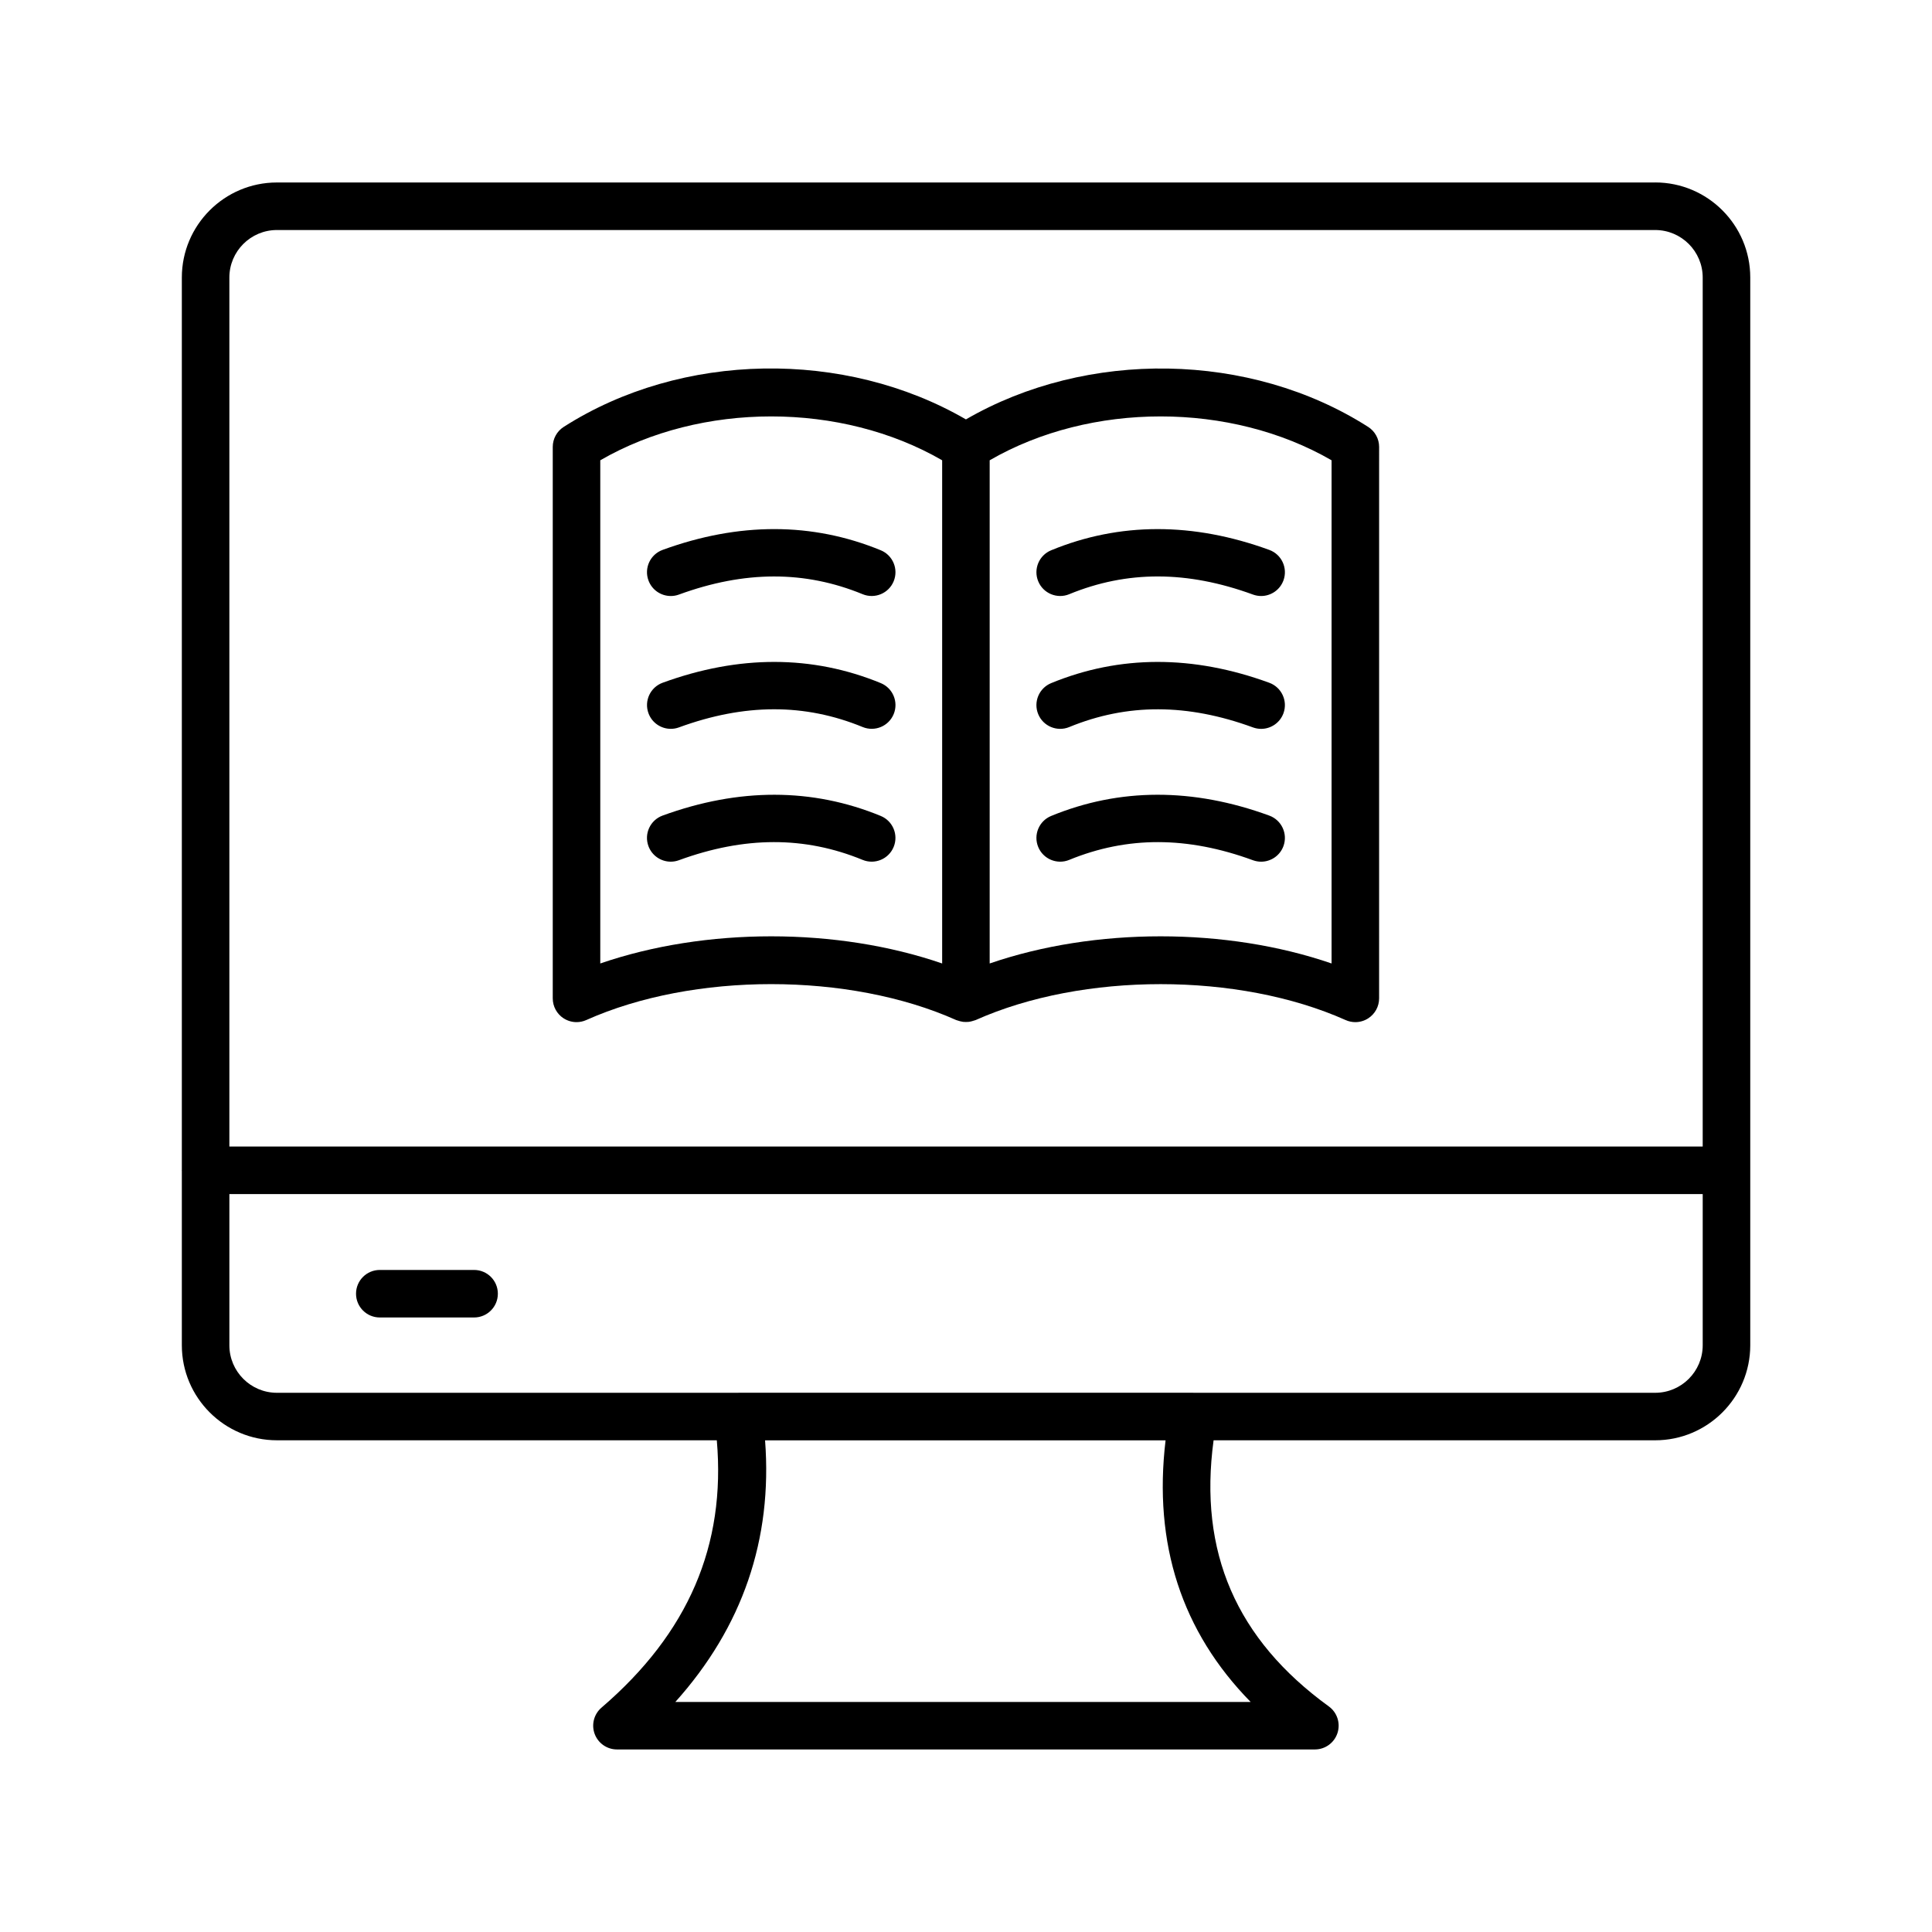
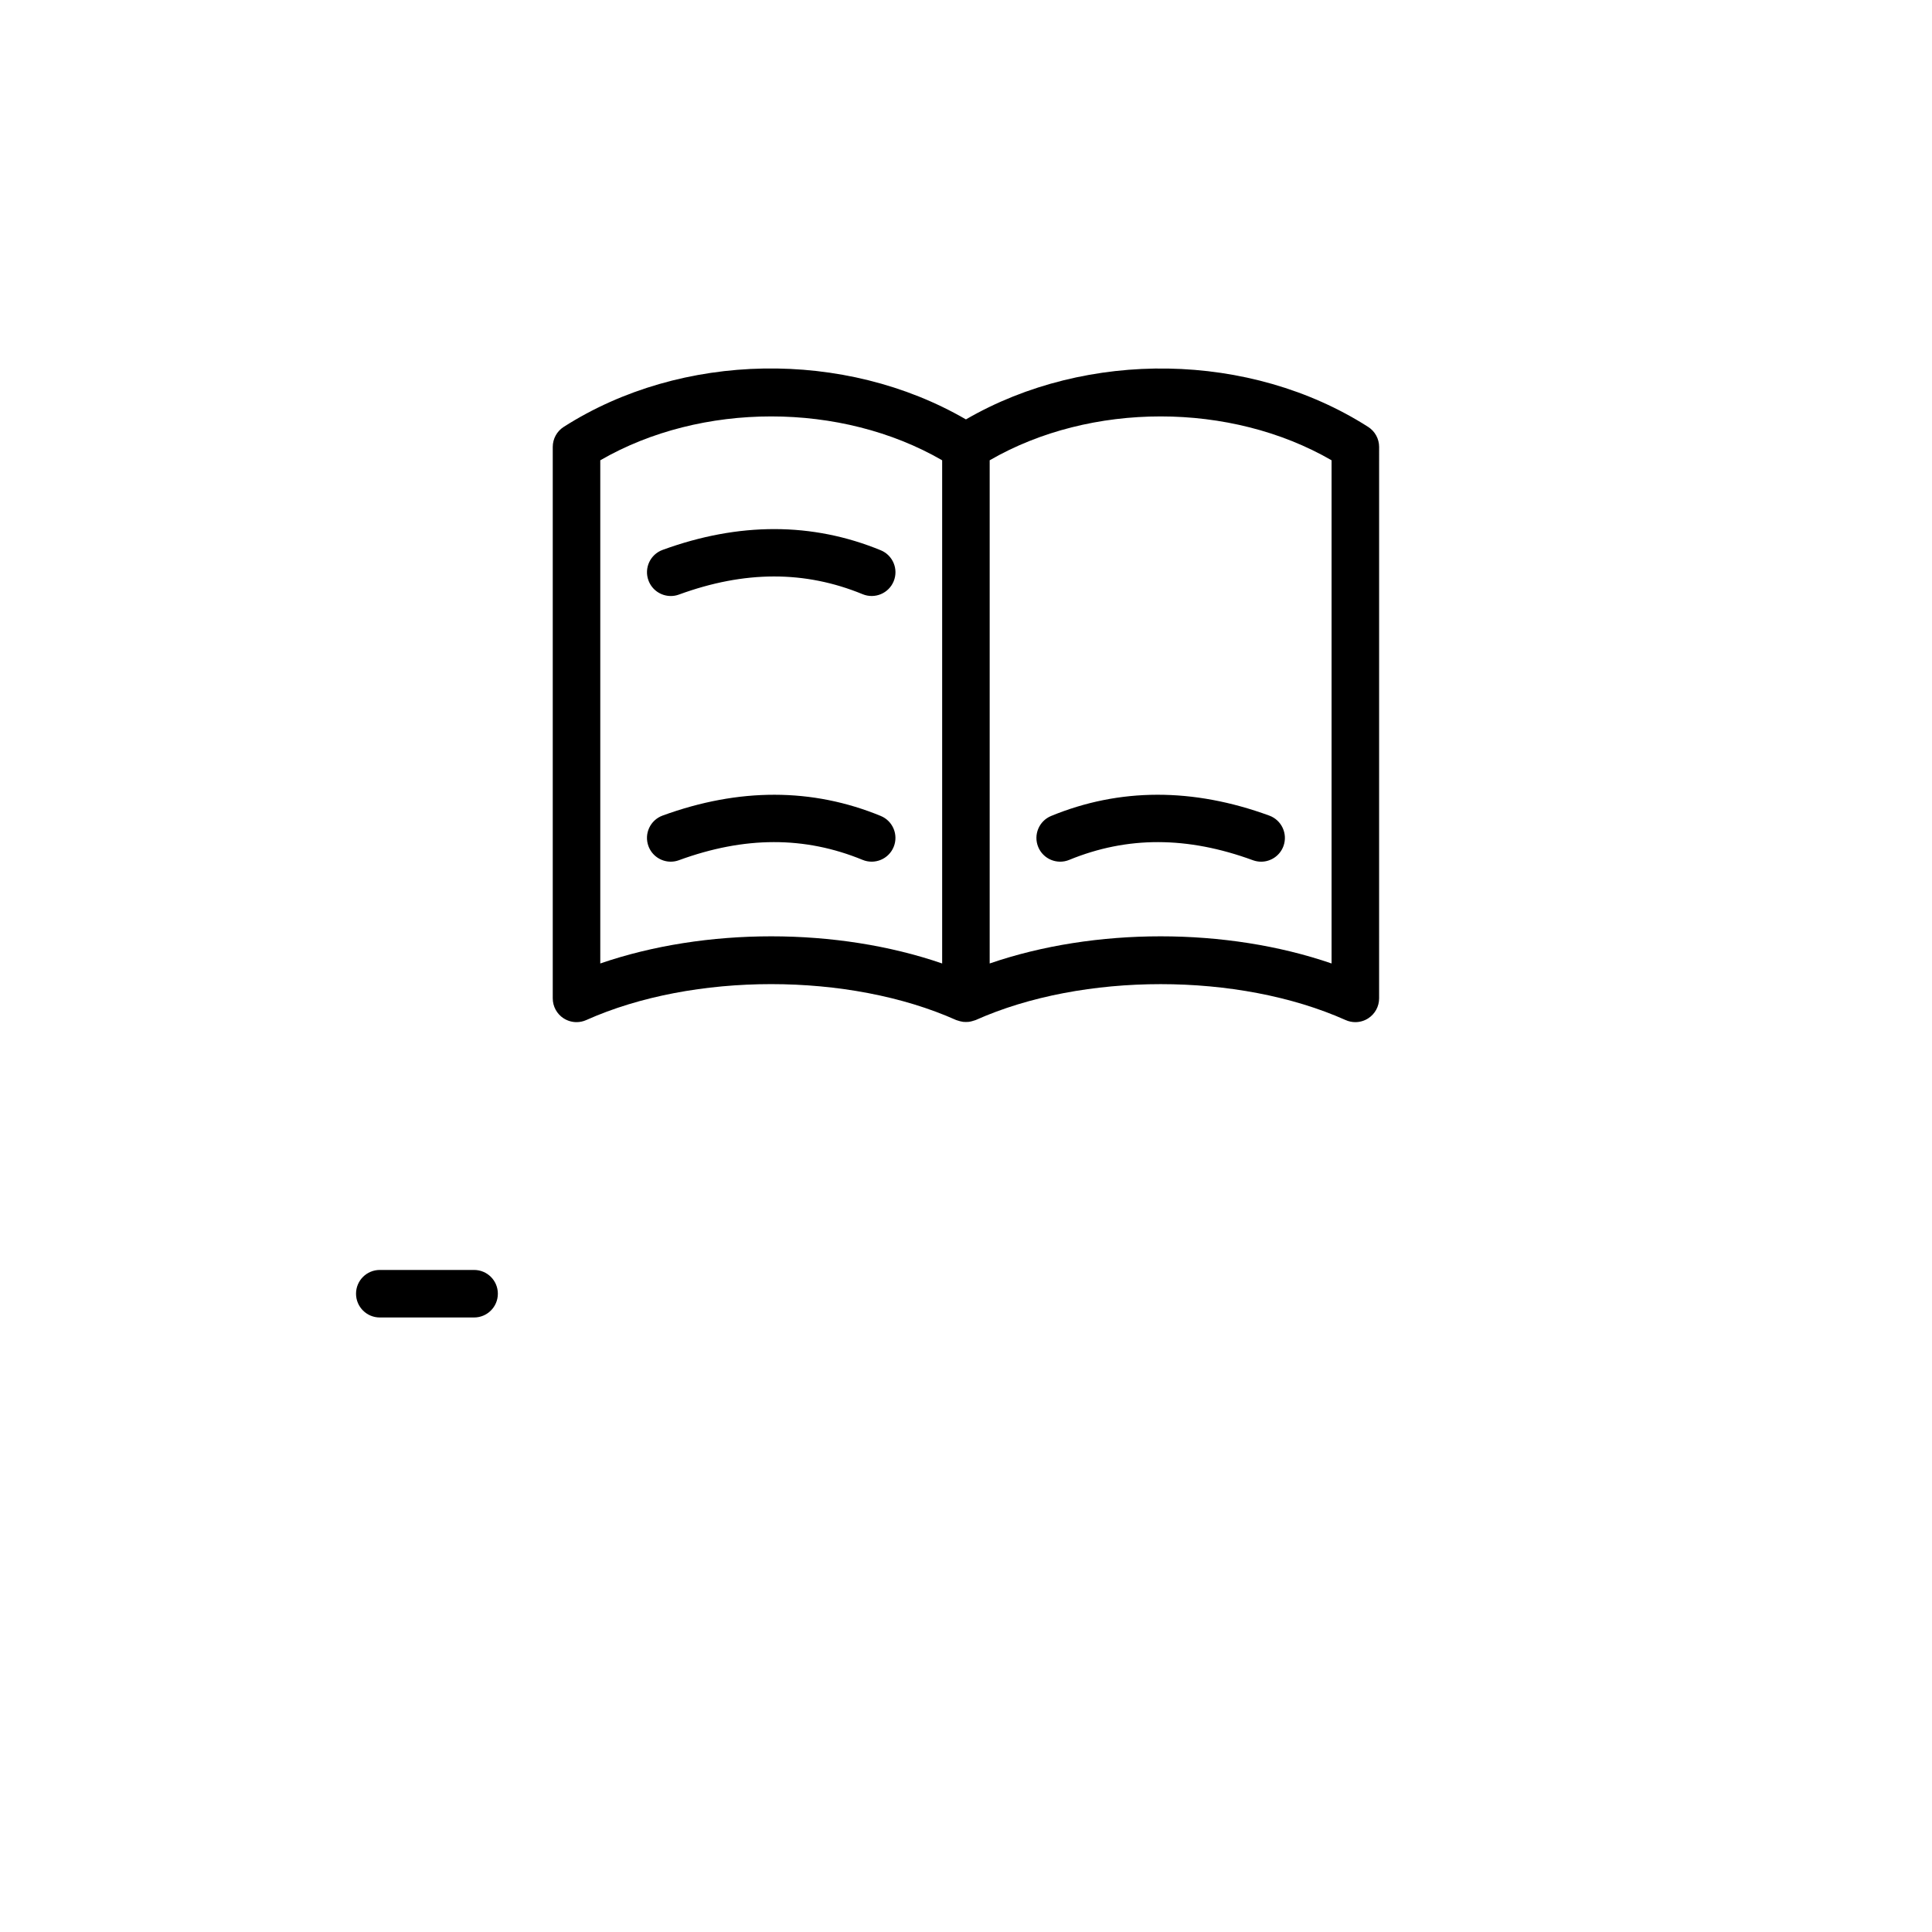
<svg xmlns="http://www.w3.org/2000/svg" fill="#000000" width="800px" height="800px" version="1.1" viewBox="144 144 512 512">
  <g>
    <path d="m269.64 480.55h-24.992c-3.477 0-6.297 2.816-6.297 6.297s2.82 6.297 6.297 6.297h24.992c3.477 0 6.297-2.816 6.297-6.297 0.004-3.481-2.816-6.297-6.297-6.297z" />
-     <path d="m582.64 192.36h-365.26c-13.891 0-25.191 11.297-25.191 25.191v236.48c0 0.039-0.023 0.07-0.023 0.105 0 0.039 0.02 0.07 0.023 0.105v46.258c0 13.895 11.301 25.191 25.191 25.191h116.58c2.414 27.805-7.504 51.07-30.562 70.855-2 1.715-2.719 4.496-1.805 6.969 0.918 2.465 3.273 4.109 5.906 4.109h184.96c2.731 0 5.148-1.758 5.988-4.356 0.844-2.594-0.082-5.438-2.289-7.043-24.539-17.801-34.551-40.918-30.543-70.535l117.03 0.004c13.891 0 25.191-11.297 25.191-25.191v-282.96c0-13.891-11.301-25.191-25.191-25.191zm-365.26 12.598h365.26c6.945 0 12.594 5.652 12.594 12.594v230.29h-390.45v-230.29c0-6.941 5.652-12.594 12.598-12.594zm258.06 390.08h-152.47c17.805-19.844 25.785-43.086 23.781-69.336h106.14c-3.285 27.484 4.277 50.719 22.547 69.336zm107.2-81.934h-122.36c-0.02 0-0.035-0.012-0.055-0.012h-120.49c-0.02 0-0.035 0.012-0.055 0.012h-122.3c-6.945 0-12.594-5.652-12.594-12.594v-40.066h390.45v40.066c-0.004 6.941-5.652 12.594-12.598 12.594z" />
    <path d="m293.36 413.86c1.035 0.672 2.227 1.016 3.426 1.016 0.875 0 1.75-0.18 2.57-0.547 28.41-12.707 69.652-12.695 98.055 0 0.098 0.047 0.207 0.055 0.309 0.094 0.23 0.09 0.465 0.152 0.703 0.215 0.266 0.066 0.527 0.129 0.797 0.164 0.254 0.031 0.504 0.035 0.758 0.035 0.254 0 0.504-0.004 0.758-0.035 0.27-0.031 0.535-0.094 0.801-0.164 0.238-0.062 0.469-0.125 0.699-0.211 0.102-0.039 0.215-0.051 0.316-0.098 28.402-12.695 69.648-12.695 98.059 0 0.82 0.367 1.699 0.547 2.57 0.547 1.195 0 2.391-0.344 3.426-1.016 1.793-1.164 2.871-3.148 2.871-5.281l0.004-146.14c0-2.144-1.094-4.152-2.91-5.309-31.27-19.973-74.5-20.586-106.59-1.984-32.094-18.621-75.316-18-106.59 1.984-1.812 1.156-2.906 3.16-2.906 5.309v146.14c0 2.133 1.078 4.121 2.871 5.285zm203.52-147.88v133.35c-13.938-4.797-29.617-7.195-45.305-7.195-15.684 0-31.363 2.398-45.301 7.195v-133.35c26.797-15.5 63.801-15.5 90.605 0zm-193.8 0c26.801-15.5 63.801-15.5 90.602 0v133.35c-27.863-9.594-62.727-9.594-90.602 0z" />
-     <path d="m427.35 301.47c15.352-6.305 31.281-6.273 48.703 0.094 0.715 0.258 1.441 0.383 2.16 0.383 2.566 0 4.981-1.582 5.918-4.141 1.191-3.266-0.488-6.883-3.754-8.074-20.227-7.379-39.688-7.363-57.809 0.094-3.219 1.32-4.754 5-3.434 8.215 1.32 3.219 5.004 4.746 8.215 3.43z" />
-     <path d="m427.35 336.68c15.355-6.305 31.281-6.285 48.703 0.094 0.715 0.258 1.441 0.383 2.16 0.383 2.566 0 4.981-1.582 5.914-4.133 1.195-3.266-0.484-6.883-3.75-8.082-20.223-7.398-39.672-7.367-57.809 0.094-3.219 1.32-4.754 5-3.434 8.215 1.32 3.219 5.004 4.746 8.215 3.43z" />
    <path d="m427.35 371.88c15.355-6.297 31.281-6.293 48.703 0.094 0.715 0.258 1.441 0.383 2.16 0.383 2.566 0 4.981-1.582 5.914-4.133 1.195-3.266-0.484-6.883-3.75-8.082-20.223-7.398-39.672-7.367-57.809 0.094-3.219 1.32-4.754 5-3.434 8.215 1.32 3.219 5.004 4.746 8.215 3.43z" />
    <path d="m321.76 301.95c0.715 0 1.449-0.121 2.16-0.383 17.422-6.367 33.359-6.394 48.695-0.094 3.219 1.316 6.898-0.211 8.219-3.434 1.32-3.215-0.211-6.894-3.43-8.215-18.129-7.449-37.578-7.477-57.809-0.094-3.266 1.191-4.949 4.809-3.754 8.074 0.934 2.562 3.348 4.144 5.918 4.144z" />
-     <path d="m377.41 325.03c-18.141-7.461-37.594-7.477-57.809-0.094-3.269 1.199-4.949 4.816-3.75 8.082 0.934 2.551 3.344 4.133 5.914 4.133 0.719 0 1.449-0.121 2.16-0.383 17.418-6.379 33.352-6.394 48.695-0.094 3.219 1.316 6.898-0.211 8.219-3.434 1.32-3.211-0.215-6.891-3.43-8.211z" />
    <path d="m372.61 371.88c3.219 1.316 6.898-0.211 8.219-3.434 1.32-3.215-0.211-6.894-3.43-8.215-18.141-7.461-37.594-7.473-57.809-0.094-3.269 1.199-4.949 4.816-3.75 8.082 0.934 2.551 3.344 4.133 5.914 4.133 0.719 0 1.449-0.121 2.16-0.383 17.418-6.375 33.352-6.394 48.695-0.09z" />
  </g>
</svg>